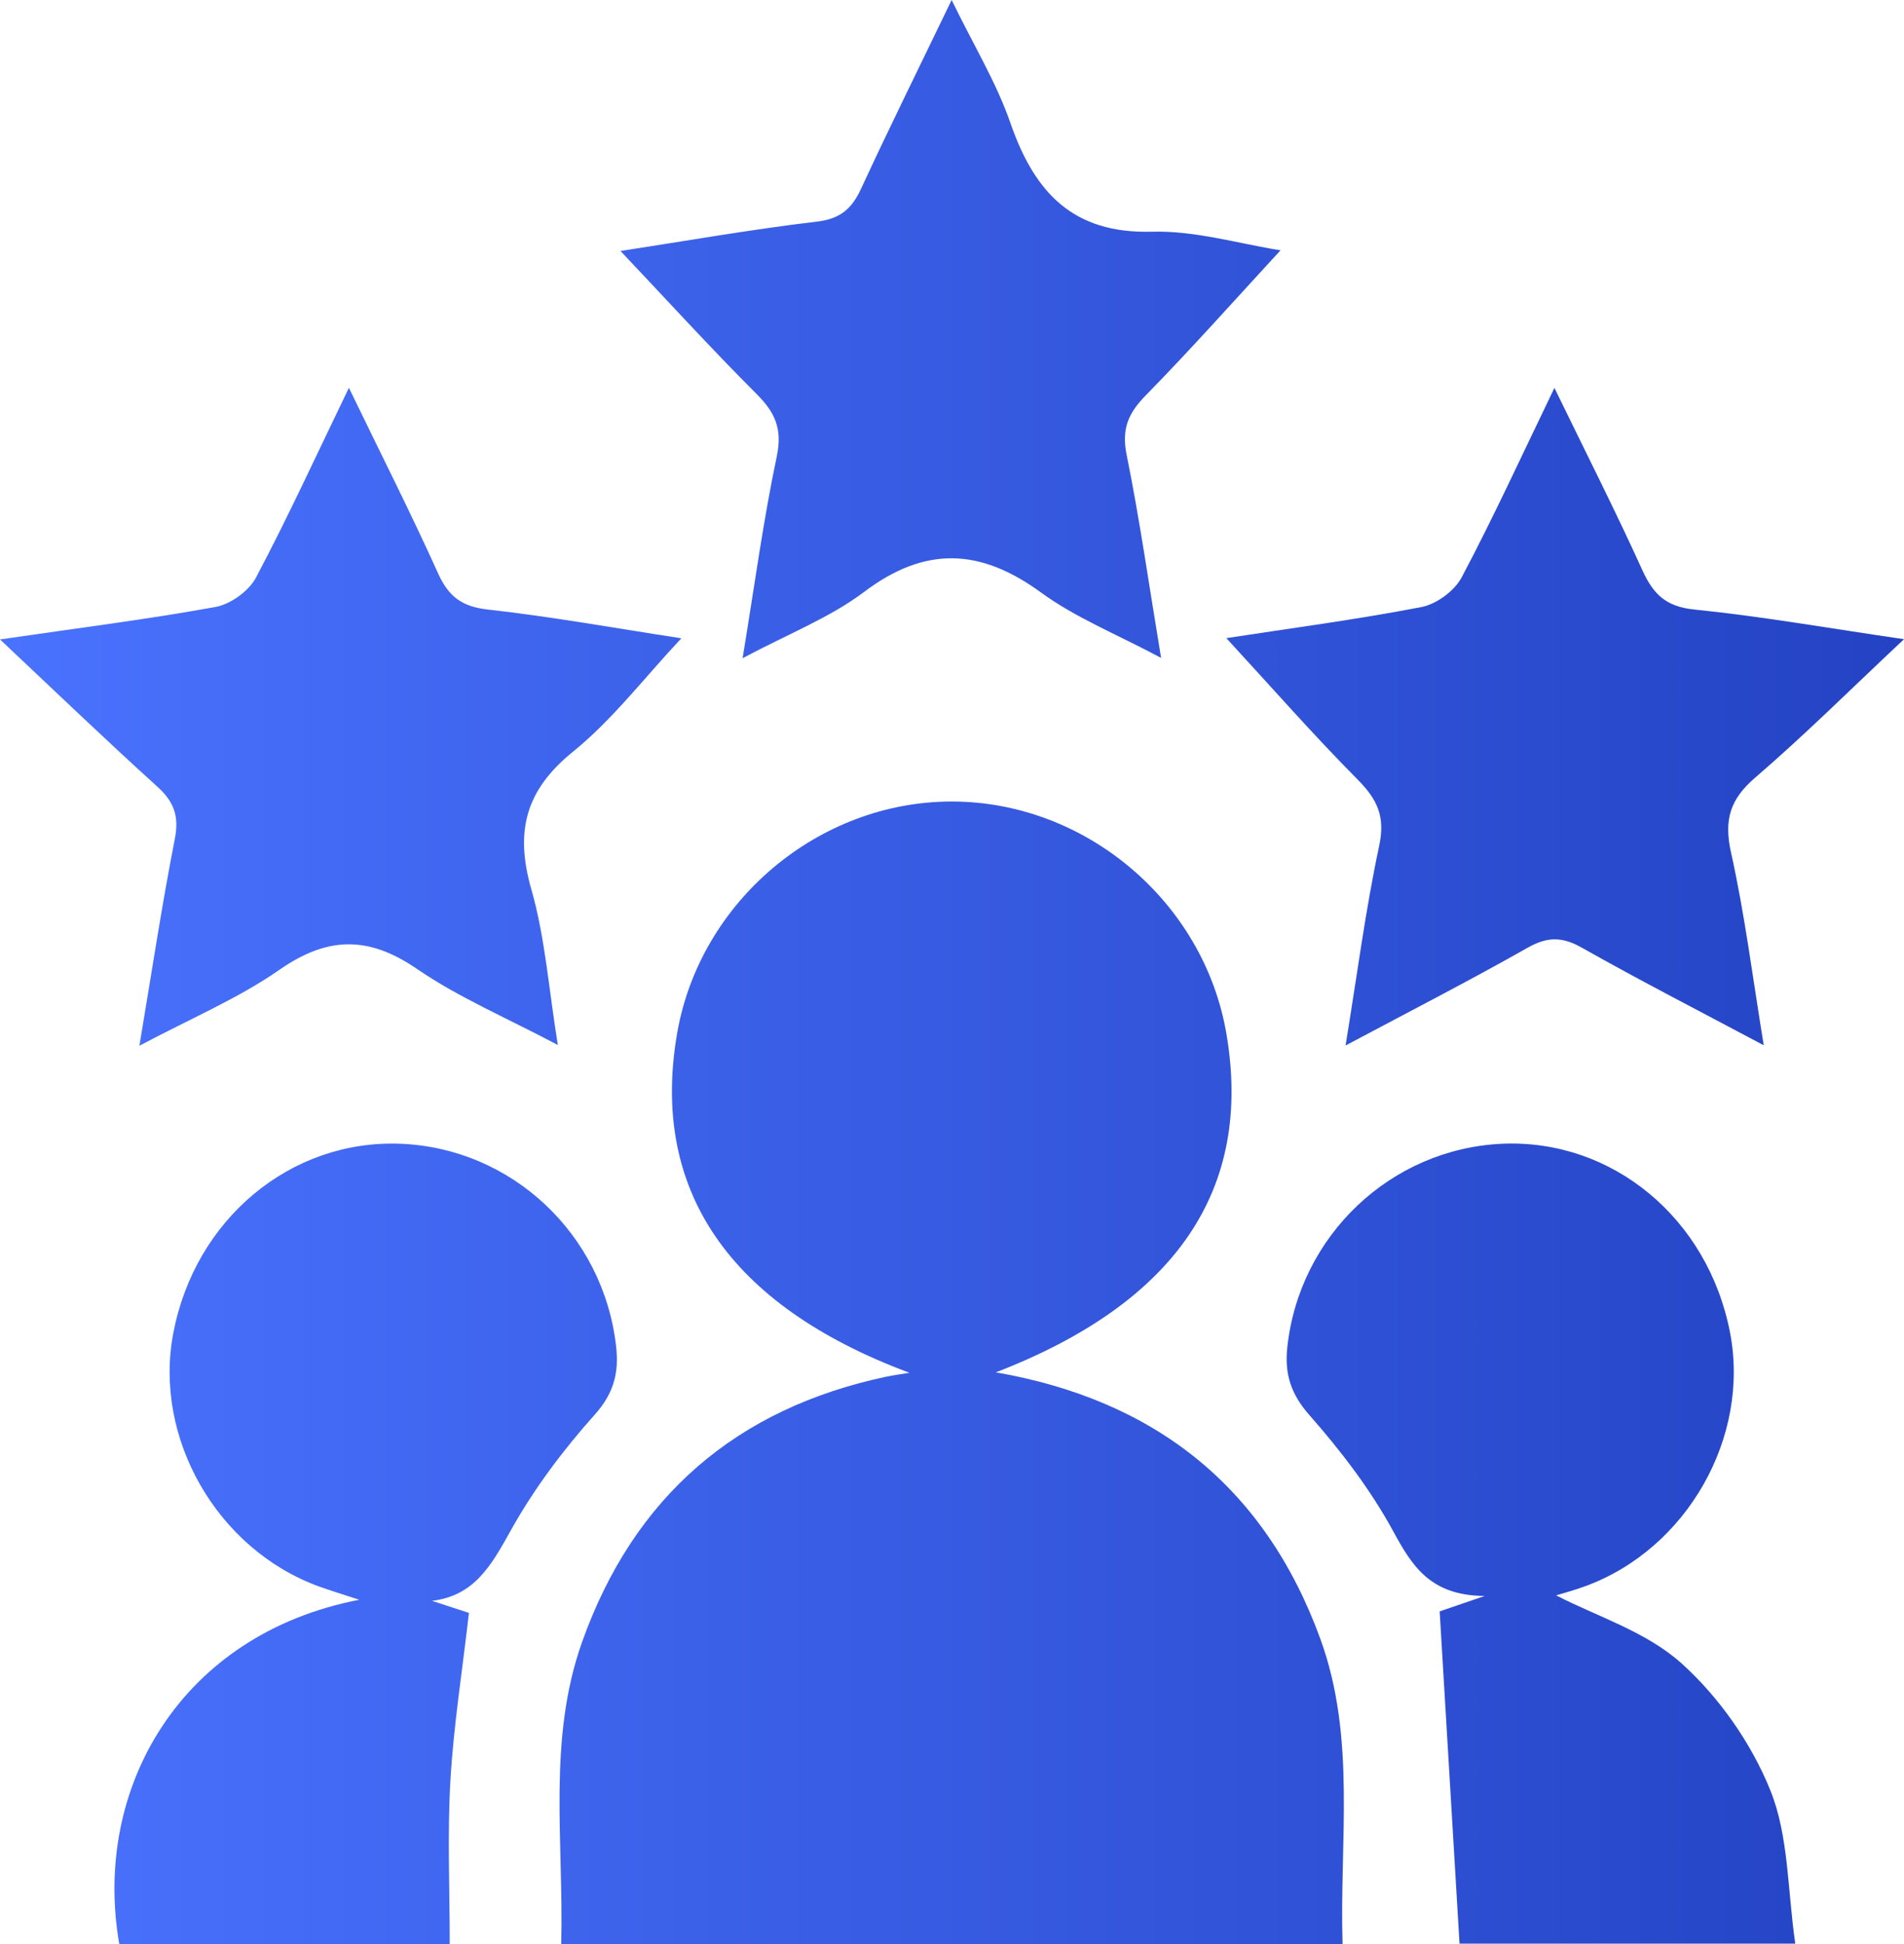
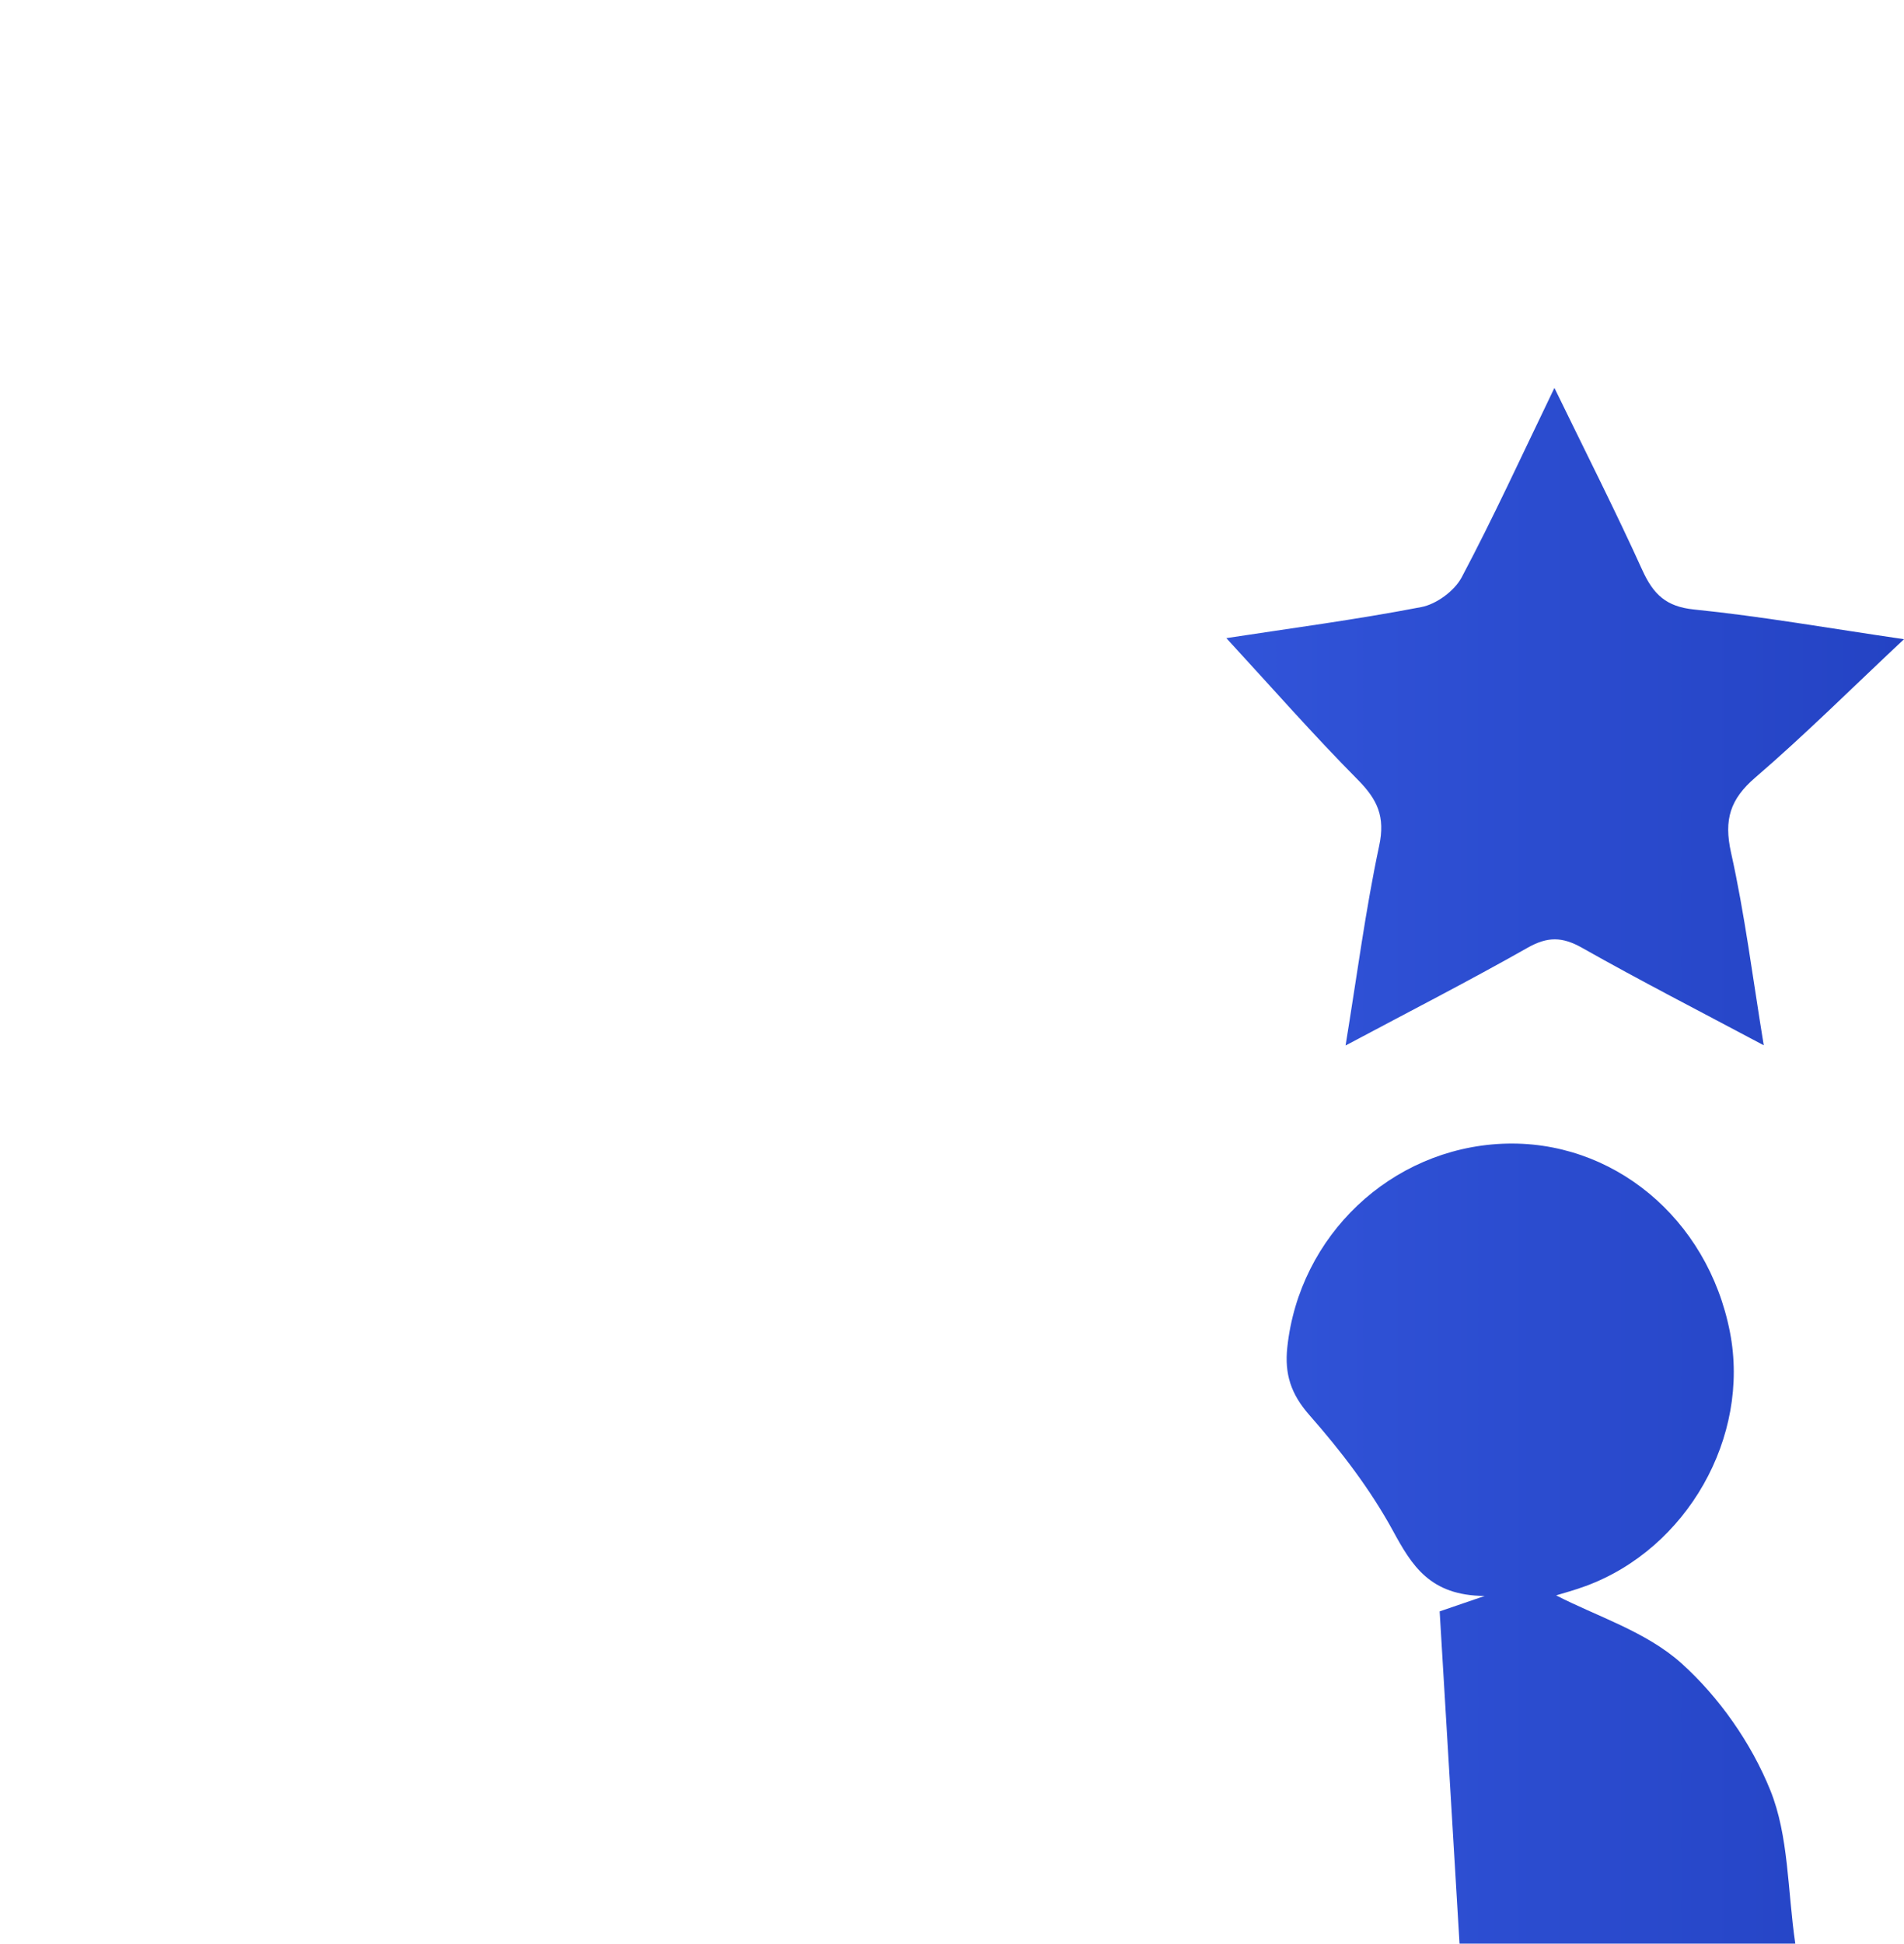
<svg xmlns="http://www.w3.org/2000/svg" width="48" height="49" viewBox="0 0 48 49" fill="none">
-   <path d="M25.105 34.59C29.082 35.281 31.881 37.447 33.288 41.314C34.195 43.806 33.766 46.407 33.846 49C27.24 49 20.747 49 14.148 49C14.215 46.43 13.797 43.858 14.671 41.396C15.979 37.709 18.579 35.499 22.336 34.701C22.505 34.664 22.676 34.643 22.927 34.601C18.369 32.902 16.391 29.982 17.07 26.047C17.645 22.719 20.633 20.2 23.998 20.202C27.369 20.206 30.35 22.727 30.918 26.057C31.588 29.978 29.65 32.837 25.105 34.59Z" fill="url(#paint0_linear_236_453)" />
-   <path d="M10.891 40.349C11.24 40.464 11.591 40.577 11.822 40.653C11.655 42.113 11.435 43.492 11.355 44.88C11.276 46.238 11.338 47.606 11.338 48.998C8.479 48.998 5.74 48.998 3.007 48.998C2.322 45.07 4.558 41.19 9.057 40.322C8.637 40.184 8.331 40.092 8.031 39.983C5.47 39.044 3.864 36.244 4.369 33.599C4.917 30.728 7.322 28.723 10.09 28.828C12.902 28.936 15.213 31.11 15.532 33.935C15.607 34.595 15.478 35.114 14.994 35.656C14.2 36.543 13.467 37.518 12.885 38.56C12.4 39.428 11.976 40.22 10.891 40.349Z" fill="url(#paint1_linear_236_453)" />
  <path d="M45.259 48.989C42.267 48.989 39.53 48.989 36.795 48.989C36.63 46.236 36.467 43.492 36.294 40.615C36.405 40.577 36.771 40.452 37.429 40.226C36.051 40.217 35.597 39.466 35.115 38.581C34.544 37.535 33.801 36.566 33.014 35.672C32.541 35.137 32.381 34.628 32.453 33.958C32.755 31.142 35.064 28.951 37.876 28.828C40.645 28.71 43.053 30.702 43.612 33.576C44.128 36.221 42.532 39.033 39.979 39.975C39.688 40.083 39.386 40.163 39.23 40.211C40.243 40.736 41.496 41.121 42.389 41.923C43.335 42.773 44.149 43.932 44.629 45.122C45.096 46.275 45.062 47.638 45.259 48.989Z" fill="url(#paint2_linear_236_453)" />
-   <path d="M3.514 26.358C3.832 24.469 4.082 22.803 4.406 21.152C4.521 20.572 4.388 20.21 3.966 19.827C2.666 18.651 1.401 17.435 0 16.117C1.93 15.835 3.69 15.615 5.431 15.299C5.81 15.23 6.271 14.901 6.453 14.558C7.25 13.056 7.959 11.507 8.796 9.775C9.61 11.457 10.362 12.941 11.047 14.458C11.315 15.05 11.659 15.293 12.304 15.364C13.915 15.544 15.514 15.834 17.177 16.088C16.247 17.078 15.444 18.137 14.446 18.946C13.251 19.911 12.976 20.949 13.394 22.412C13.741 23.621 13.831 24.908 14.063 26.339C12.784 25.661 11.574 25.149 10.509 24.42C9.289 23.584 8.261 23.6 7.051 24.439C6.007 25.166 4.812 25.668 3.514 26.358Z" fill="url(#paint3_linear_236_453)" />
  <path d="M44.464 26.346C42.843 25.483 41.346 24.716 39.883 23.889C39.386 23.608 39.014 23.604 38.516 23.885C37.049 24.716 35.548 25.486 33.922 26.352C34.214 24.565 34.426 22.928 34.769 21.319C34.927 20.583 34.724 20.152 34.233 19.656C33.104 18.517 32.042 17.306 30.916 16.084C32.498 15.841 34.175 15.621 35.833 15.301C36.212 15.228 36.668 14.895 36.85 14.55C37.645 13.051 38.354 11.503 39.187 9.777C39.992 11.432 40.731 12.888 41.406 14.376C41.682 14.981 42.003 15.291 42.706 15.362C44.41 15.535 46.102 15.834 48 16.111C46.676 17.352 45.503 18.521 44.252 19.597C43.618 20.141 43.455 20.658 43.639 21.487C43.984 23.035 44.181 24.613 44.464 26.346Z" fill="url(#paint4_linear_236_453)" />
-   <path d="M18.721 16.59C19.023 14.761 19.241 13.12 19.582 11.507C19.73 10.804 19.537 10.392 19.07 9.927C17.916 8.774 16.814 7.563 15.643 6.326C17.294 6.073 18.941 5.782 20.599 5.585C21.182 5.516 21.473 5.265 21.708 4.756C22.413 3.231 23.158 1.728 23.991 0C24.544 1.14 25.12 2.08 25.473 3.101C26.082 4.859 27.054 5.893 29.035 5.84C30.134 5.809 31.243 6.146 32.282 6.309C31.151 7.535 30.046 8.78 28.883 9.967C28.442 10.417 28.27 10.812 28.403 11.467C28.731 13.085 28.962 14.725 29.271 16.582C28.161 15.989 27.122 15.575 26.242 14.933C24.713 13.817 23.323 13.757 21.783 14.92C20.914 15.573 19.869 15.977 18.721 16.59Z" fill="url(#paint5_linear_236_453)" />
  <defs>
    <linearGradient id="paint0_linear_236_453" x1="0" y1="24.5" x2="48" y2="24.5" gradientUnits="userSpaceOnUse">
      <stop stop-color="#4972FE" />
      <stop offset="1" stop-color="#2443C4" />
    </linearGradient>
    <linearGradient id="paint1_linear_236_453" x1="0" y1="24.5" x2="48" y2="24.5" gradientUnits="userSpaceOnUse">
      <stop stop-color="#4972FE" />
      <stop offset="1" stop-color="#2443C4" />
    </linearGradient>
    <linearGradient id="paint2_linear_236_453" x1="0" y1="24.5" x2="48" y2="24.5" gradientUnits="userSpaceOnUse">
      <stop stop-color="#4972FE" />
      <stop offset="1" stop-color="#2443C4" />
    </linearGradient>
    <linearGradient id="paint3_linear_236_453" x1="0" y1="24.5" x2="48" y2="24.5" gradientUnits="userSpaceOnUse">
      <stop stop-color="#4972FE" />
      <stop offset="1" stop-color="#2443C4" />
    </linearGradient>
    <linearGradient id="paint4_linear_236_453" x1="0" y1="24.5" x2="48" y2="24.5" gradientUnits="userSpaceOnUse">
      <stop stop-color="#4972FE" />
      <stop offset="1" stop-color="#2443C4" />
    </linearGradient>
    <linearGradient id="paint5_linear_236_453" x1="0" y1="24.5" x2="48" y2="24.5" gradientUnits="userSpaceOnUse">
      <stop stop-color="#4972FE" />
      <stop offset="1" stop-color="#2443C4" />
    </linearGradient>
  </defs>
</svg>